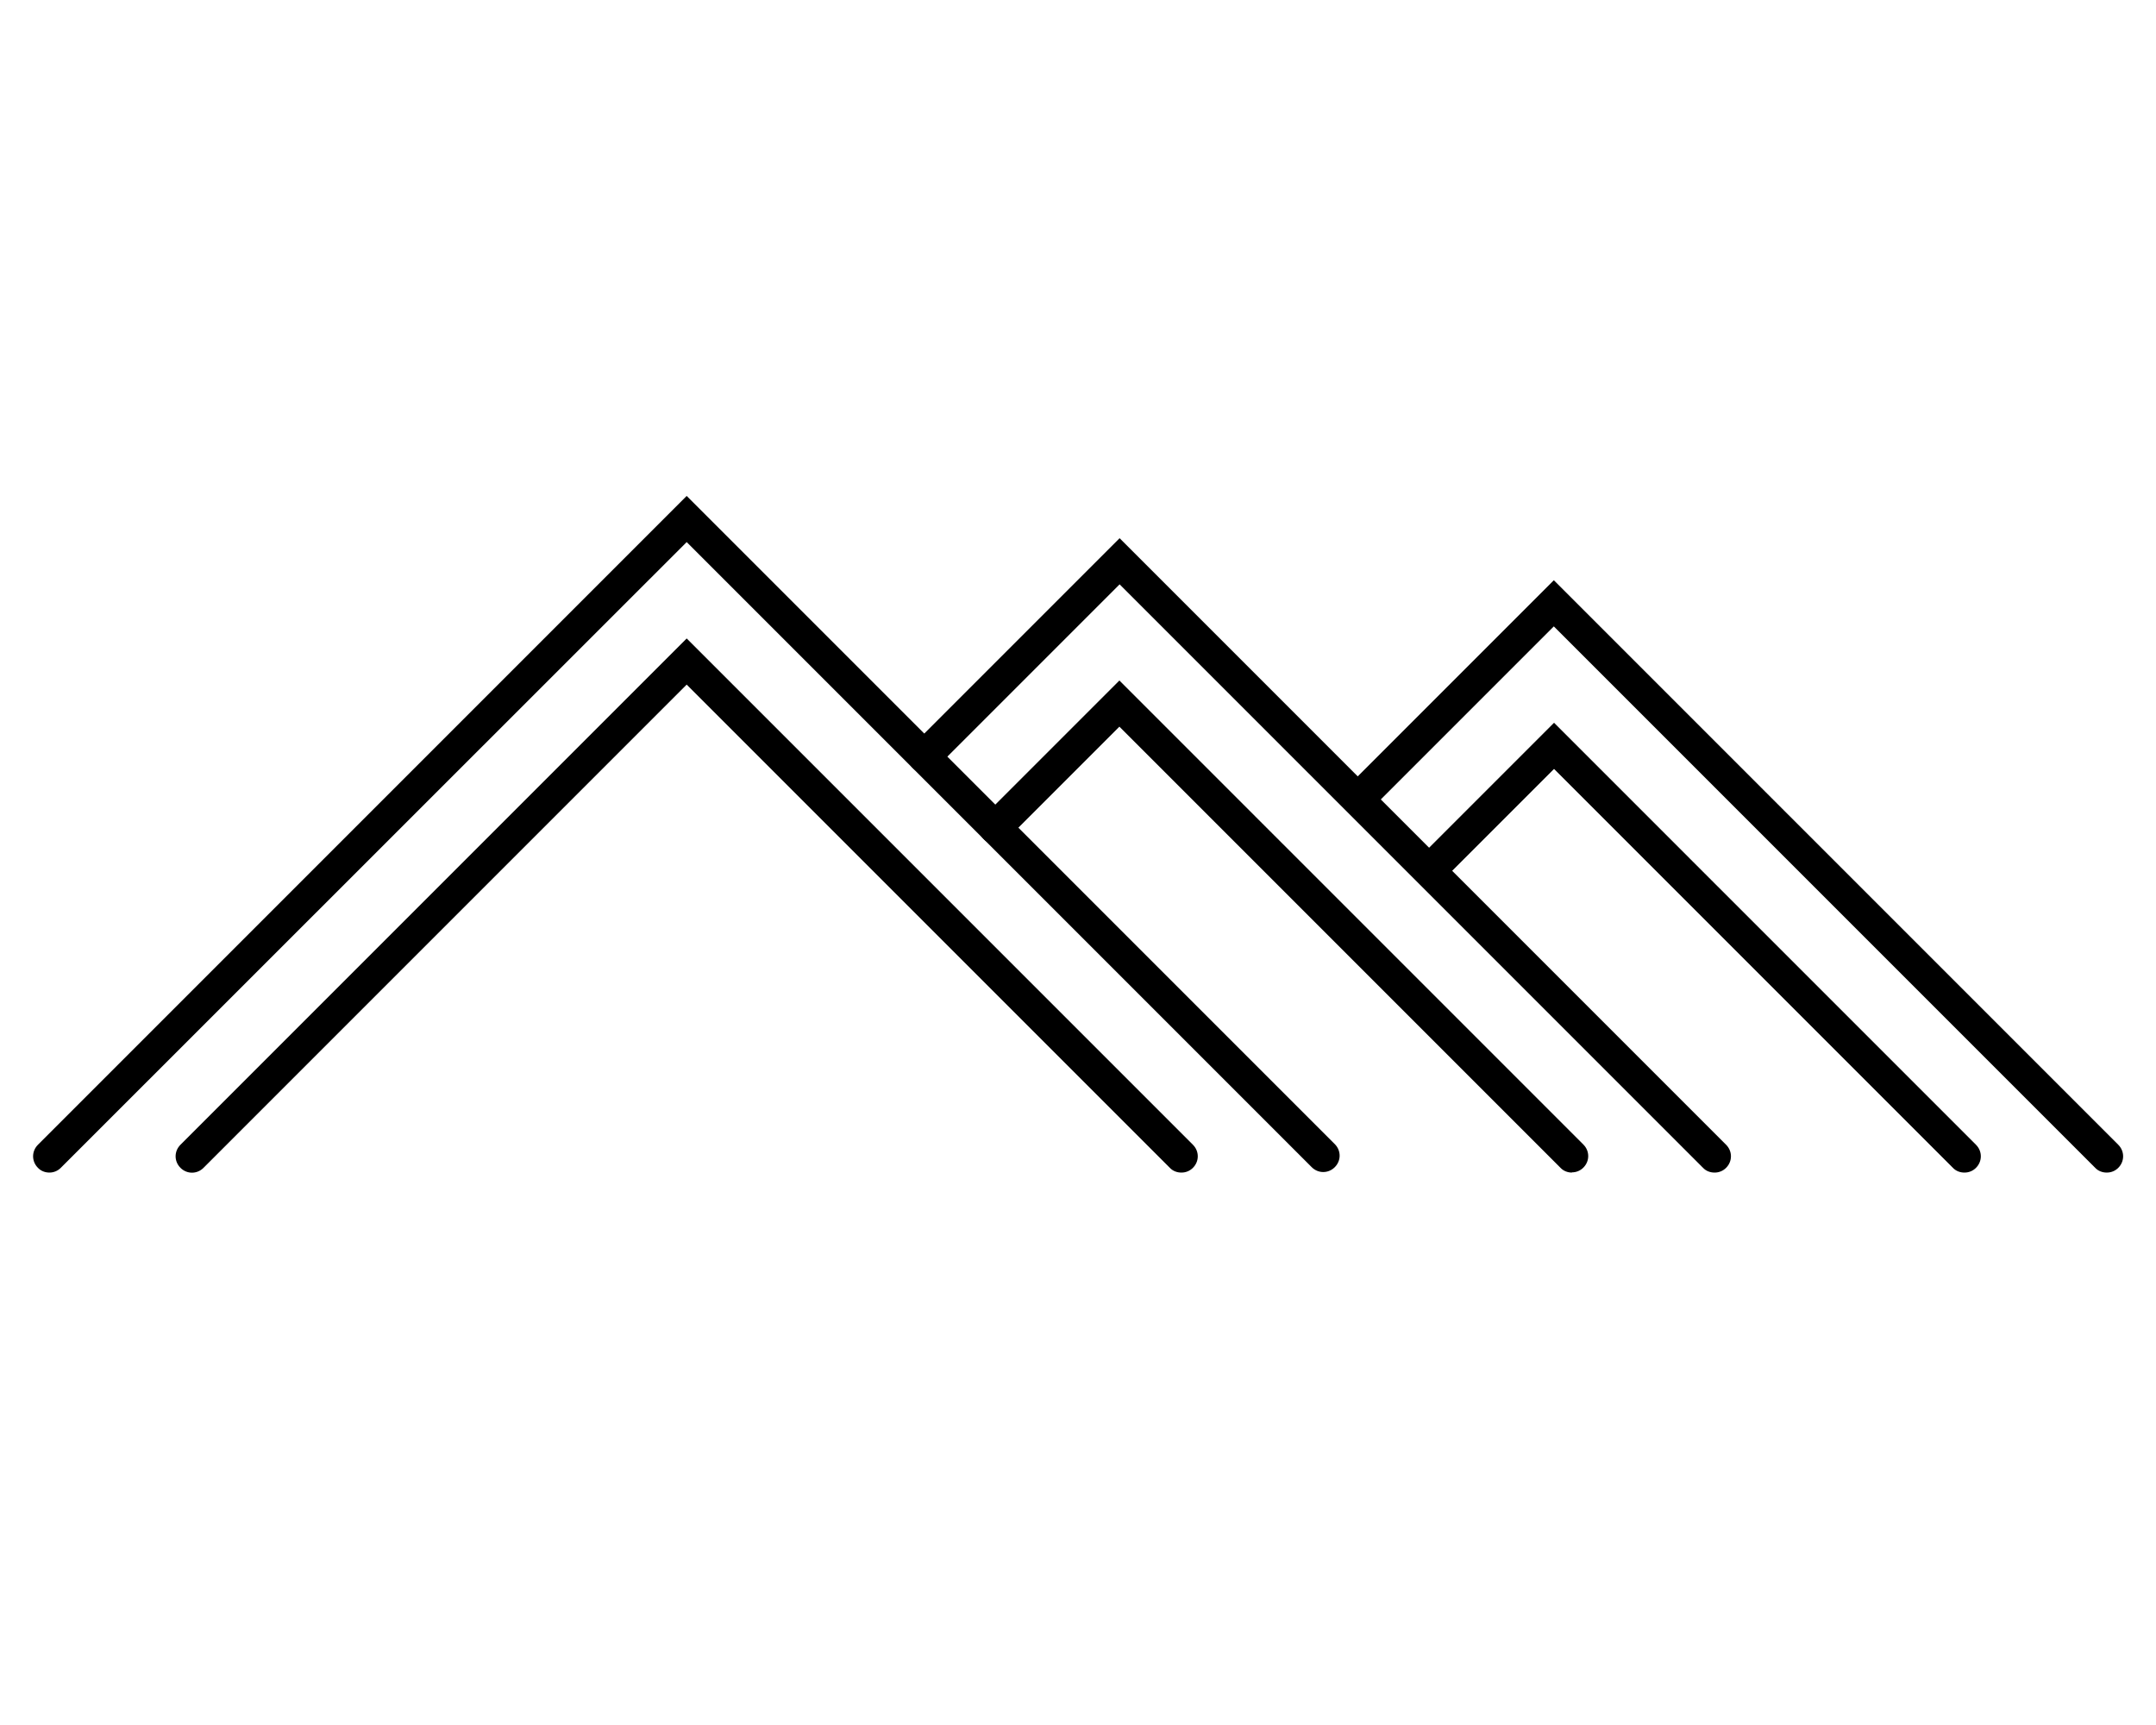
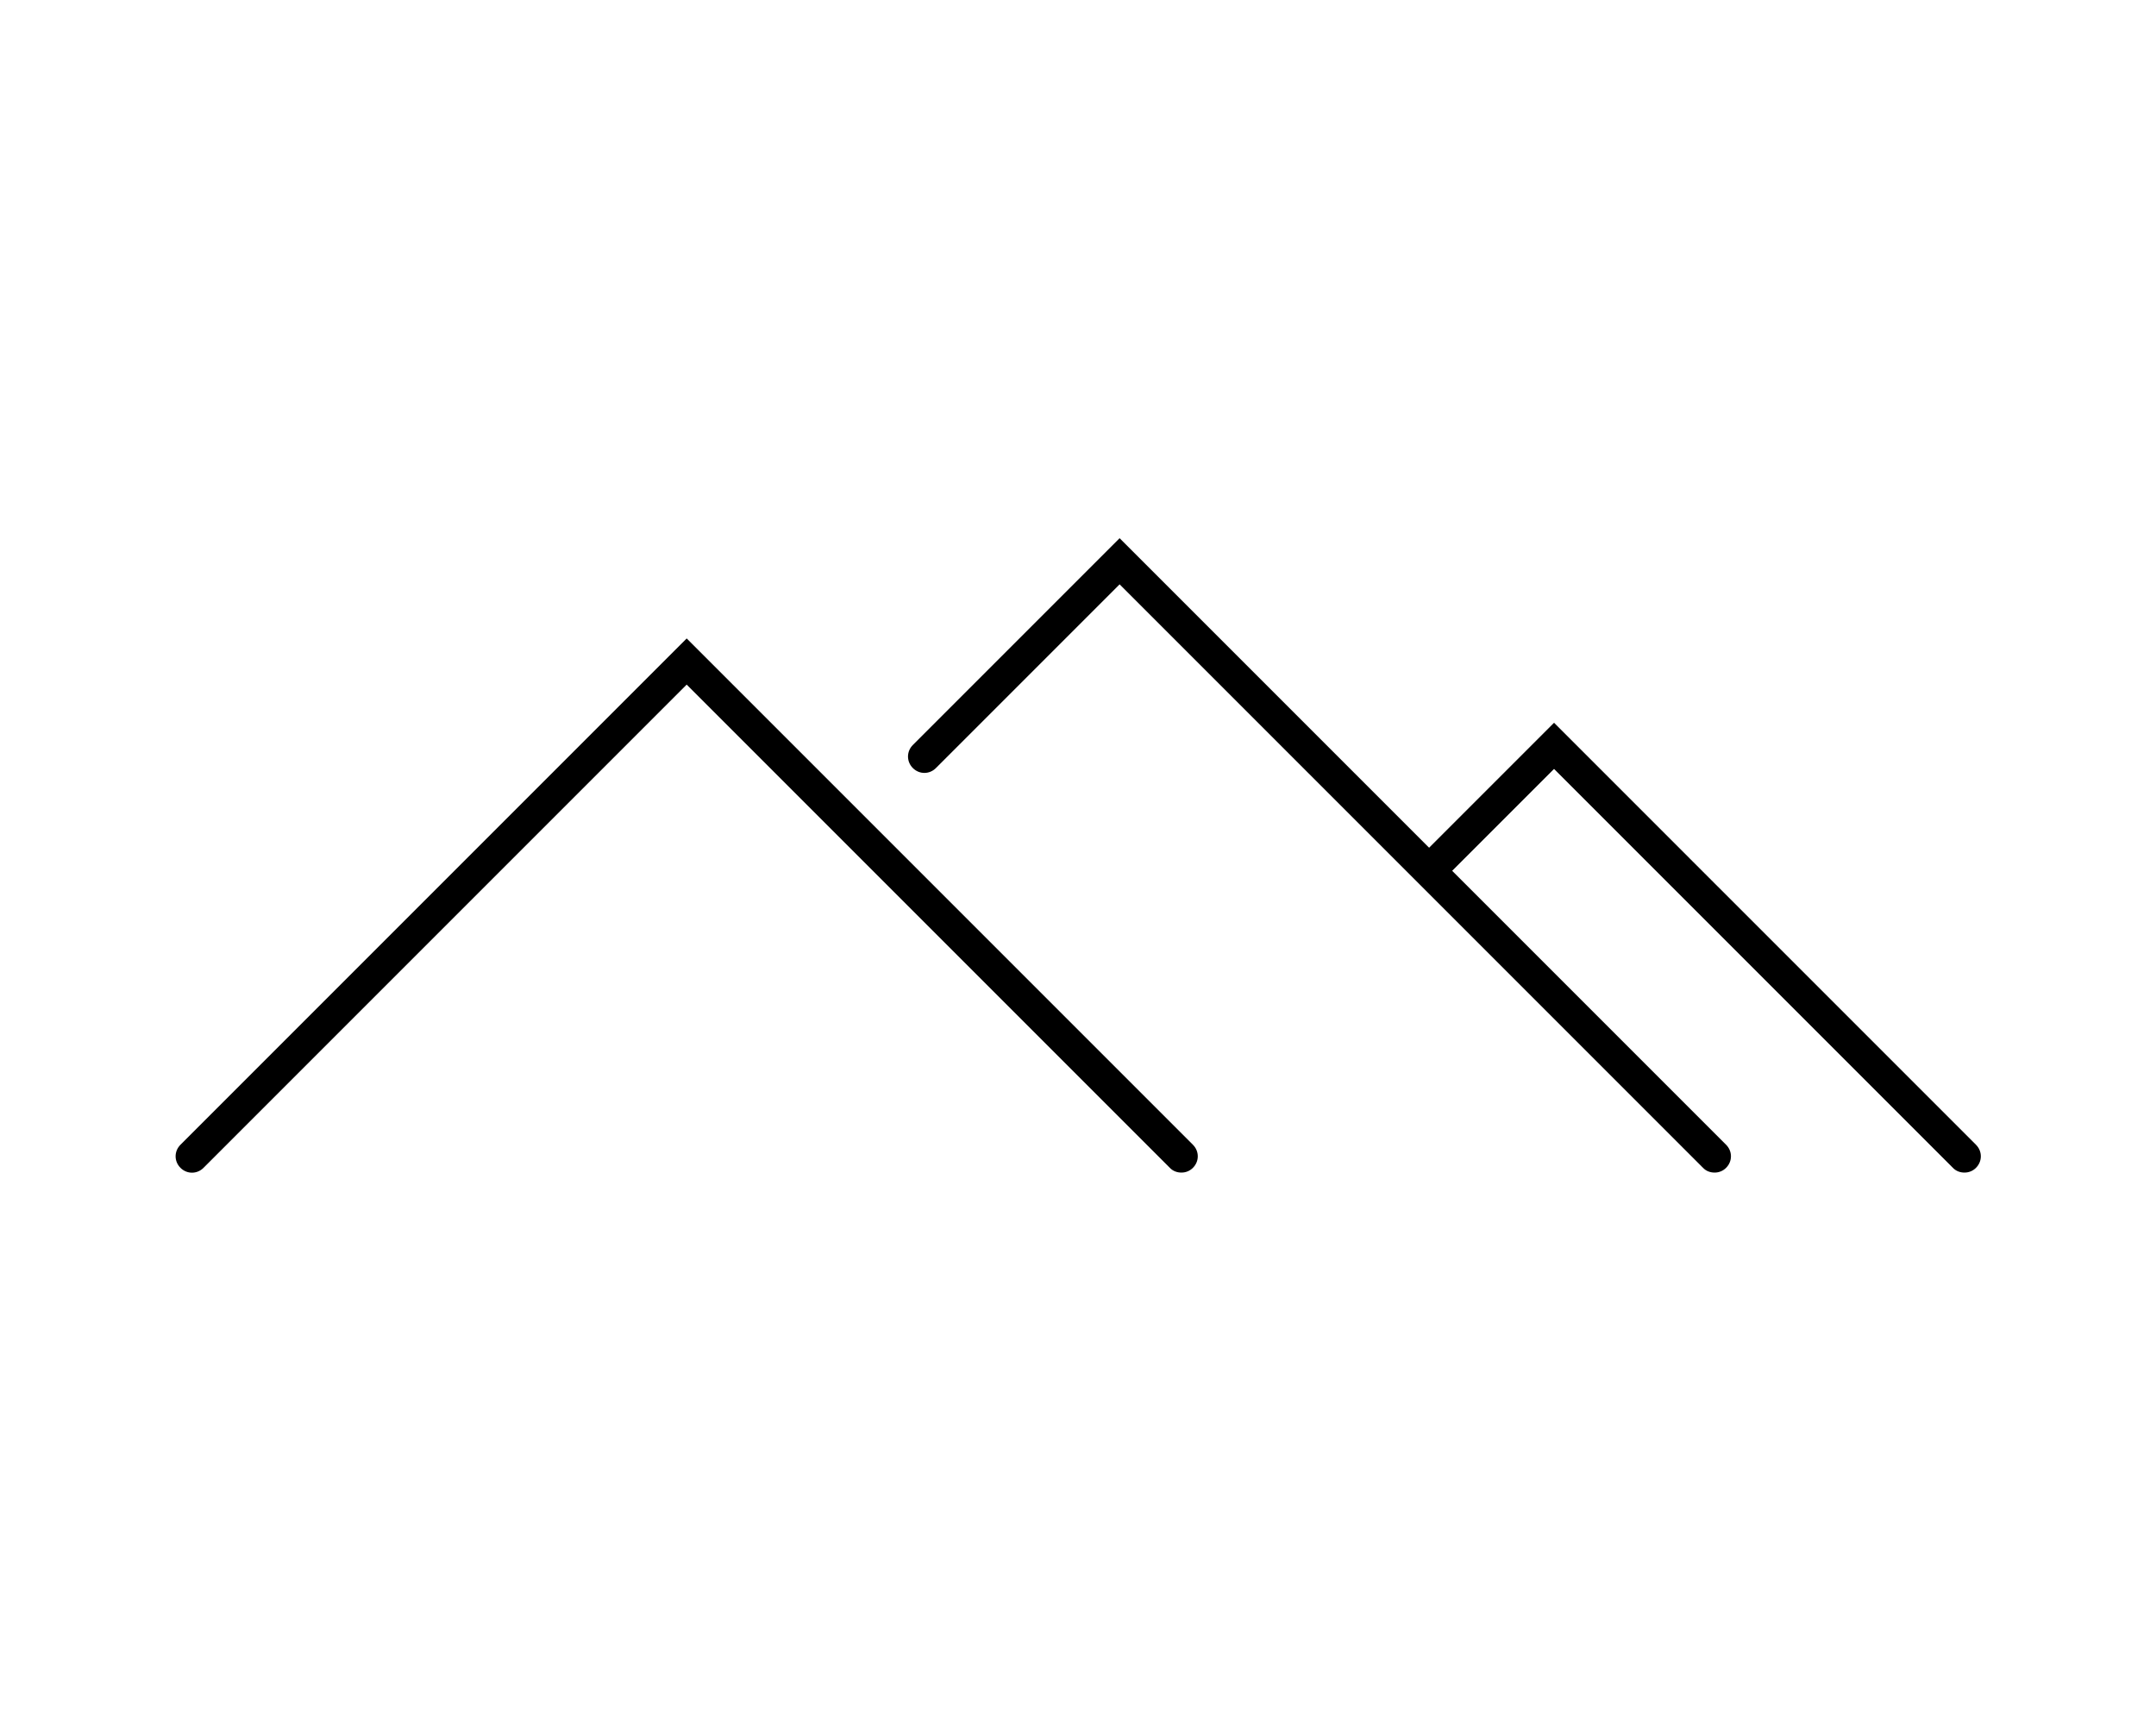
<svg xmlns="http://www.w3.org/2000/svg" version="1.1" viewBox="0 0 100 80">
  <g>
    <g id="_レイヤー_1" data-name="レイヤー_1">
      <g>
        <path d="M54.79,54.38c-.19,0-.39-.07-.53-.22l-22.41-22.41-22.41,22.41c-.3.3-.77.3-1.07,0-.3-.3-.3-.77,0-1.07l23.48-23.48,23.48,23.48c.3.3.3.77,0,1.07-.15.15-.34.22-.53.22Z" />
-         <path d="M2.29,54.38c-.19,0-.39-.07-.53-.22-.3-.3-.3-.77,0-1.07l30.09-30.09,30.06,30.06c.3.3.3.77,0,1.07-.3.3-.77.3-1.07,0l-28.99-28.99L2.82,54.16c-.15.15-.34.22-.53.22Z" />
-         <path d="M72.91,54.38c-.19,0-.39-.07-.53-.22l-20.46-20.46-5.22,5.22c-.3.3-.77.3-1.07,0-.3-.3-.3-.77,0-1.07l6.29-6.29,21.52,21.52c.3.3.3.77,0,1.07-.15.15-.34.22-.53.22Z" />
        <path d="M79.52,54.38c-.19,0-.39-.07-.53-.22l-27.06-27.06-8.52,8.52c-.3.3-.77.3-1.07,0-.3-.3-.3-.77,0-1.07l9.59-9.59,28.13,28.13c.3.3.3.77,0,1.07-.15.15-.34.22-.53.22Z" />
        <path d="M91.11,54.38c-.19,0-.39-.07-.53-.22l-18.5-18.5-5.22,5.22c-.3.3-.77.3-1.07,0s-.3-.77,0-1.07l6.29-6.29,19.57,19.57c.3.3.3.77,0,1.07-.15.15-.34.22-.53.22Z" />
-         <path d="M97.71,54.38c-.19,0-.39-.07-.53-.22l-25.11-25.11-8.52,8.52c-.3.3-.77.3-1.07,0-.3-.3-.3-.77,0-1.07l9.59-9.59,26.18,26.18c.3.3.3.77,0,1.07-.15.15-.34.22-.53.22Z" />
      </g>
    </g>
  </g>
</svg>